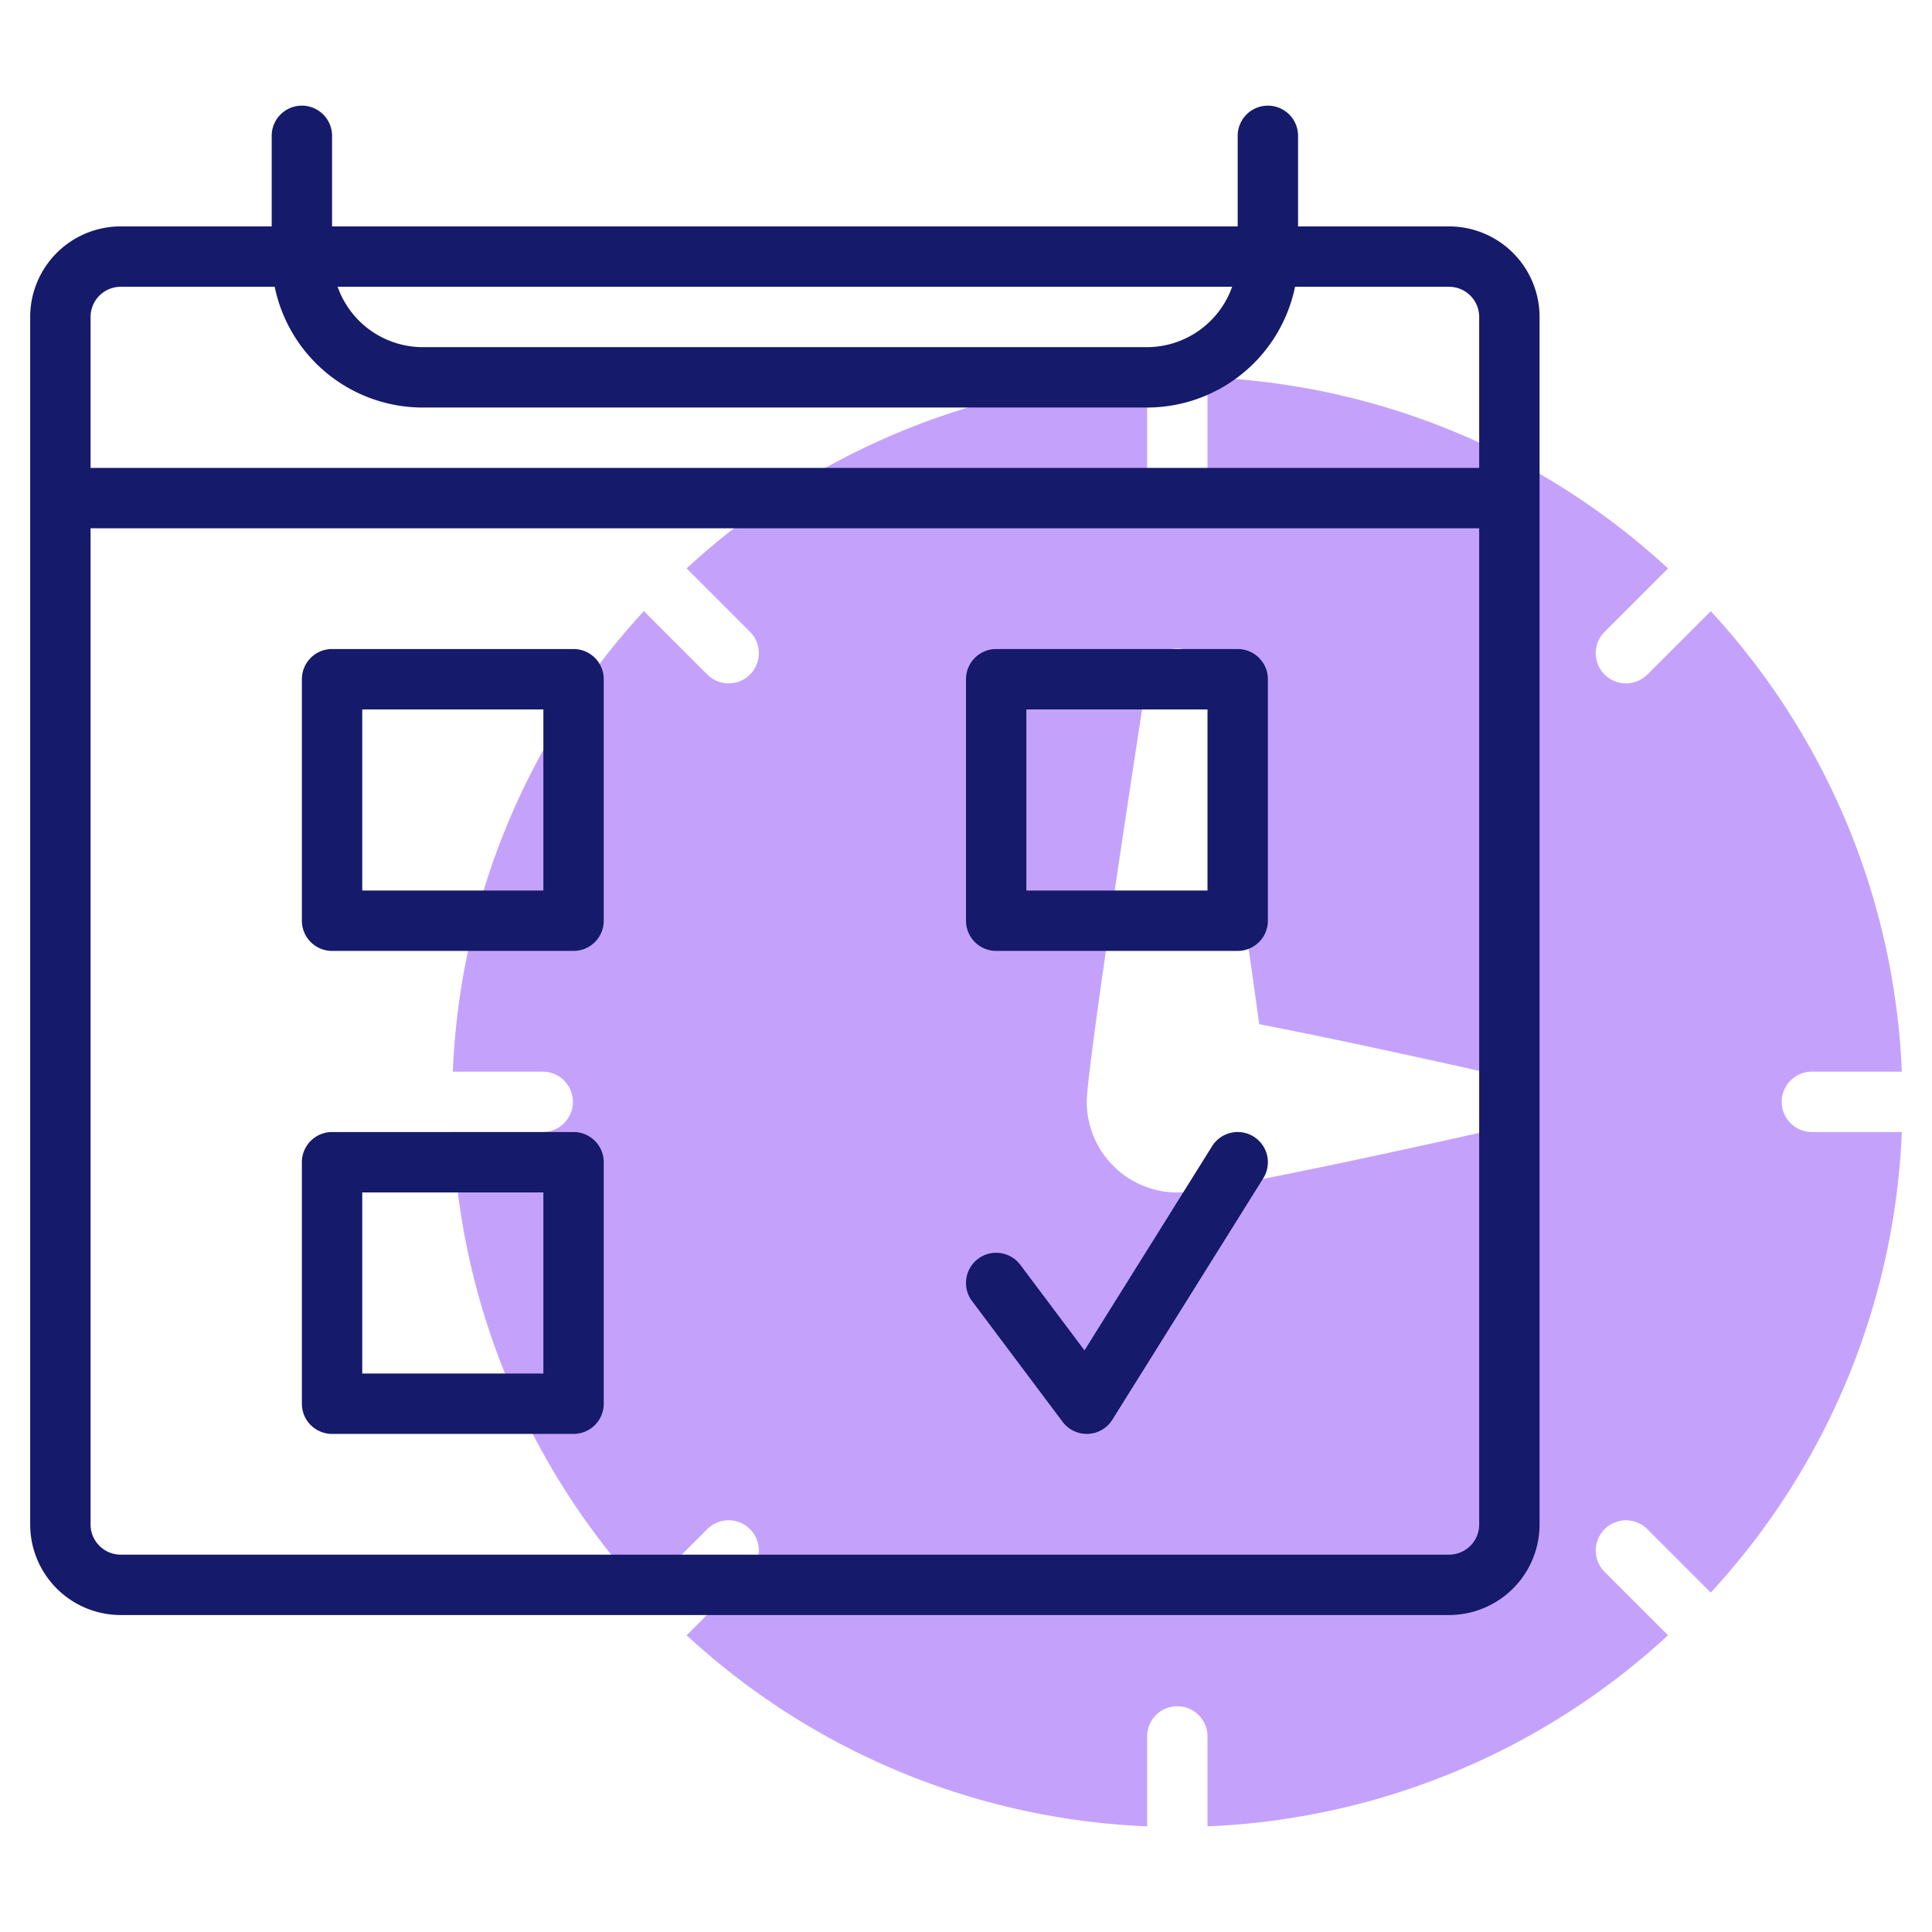
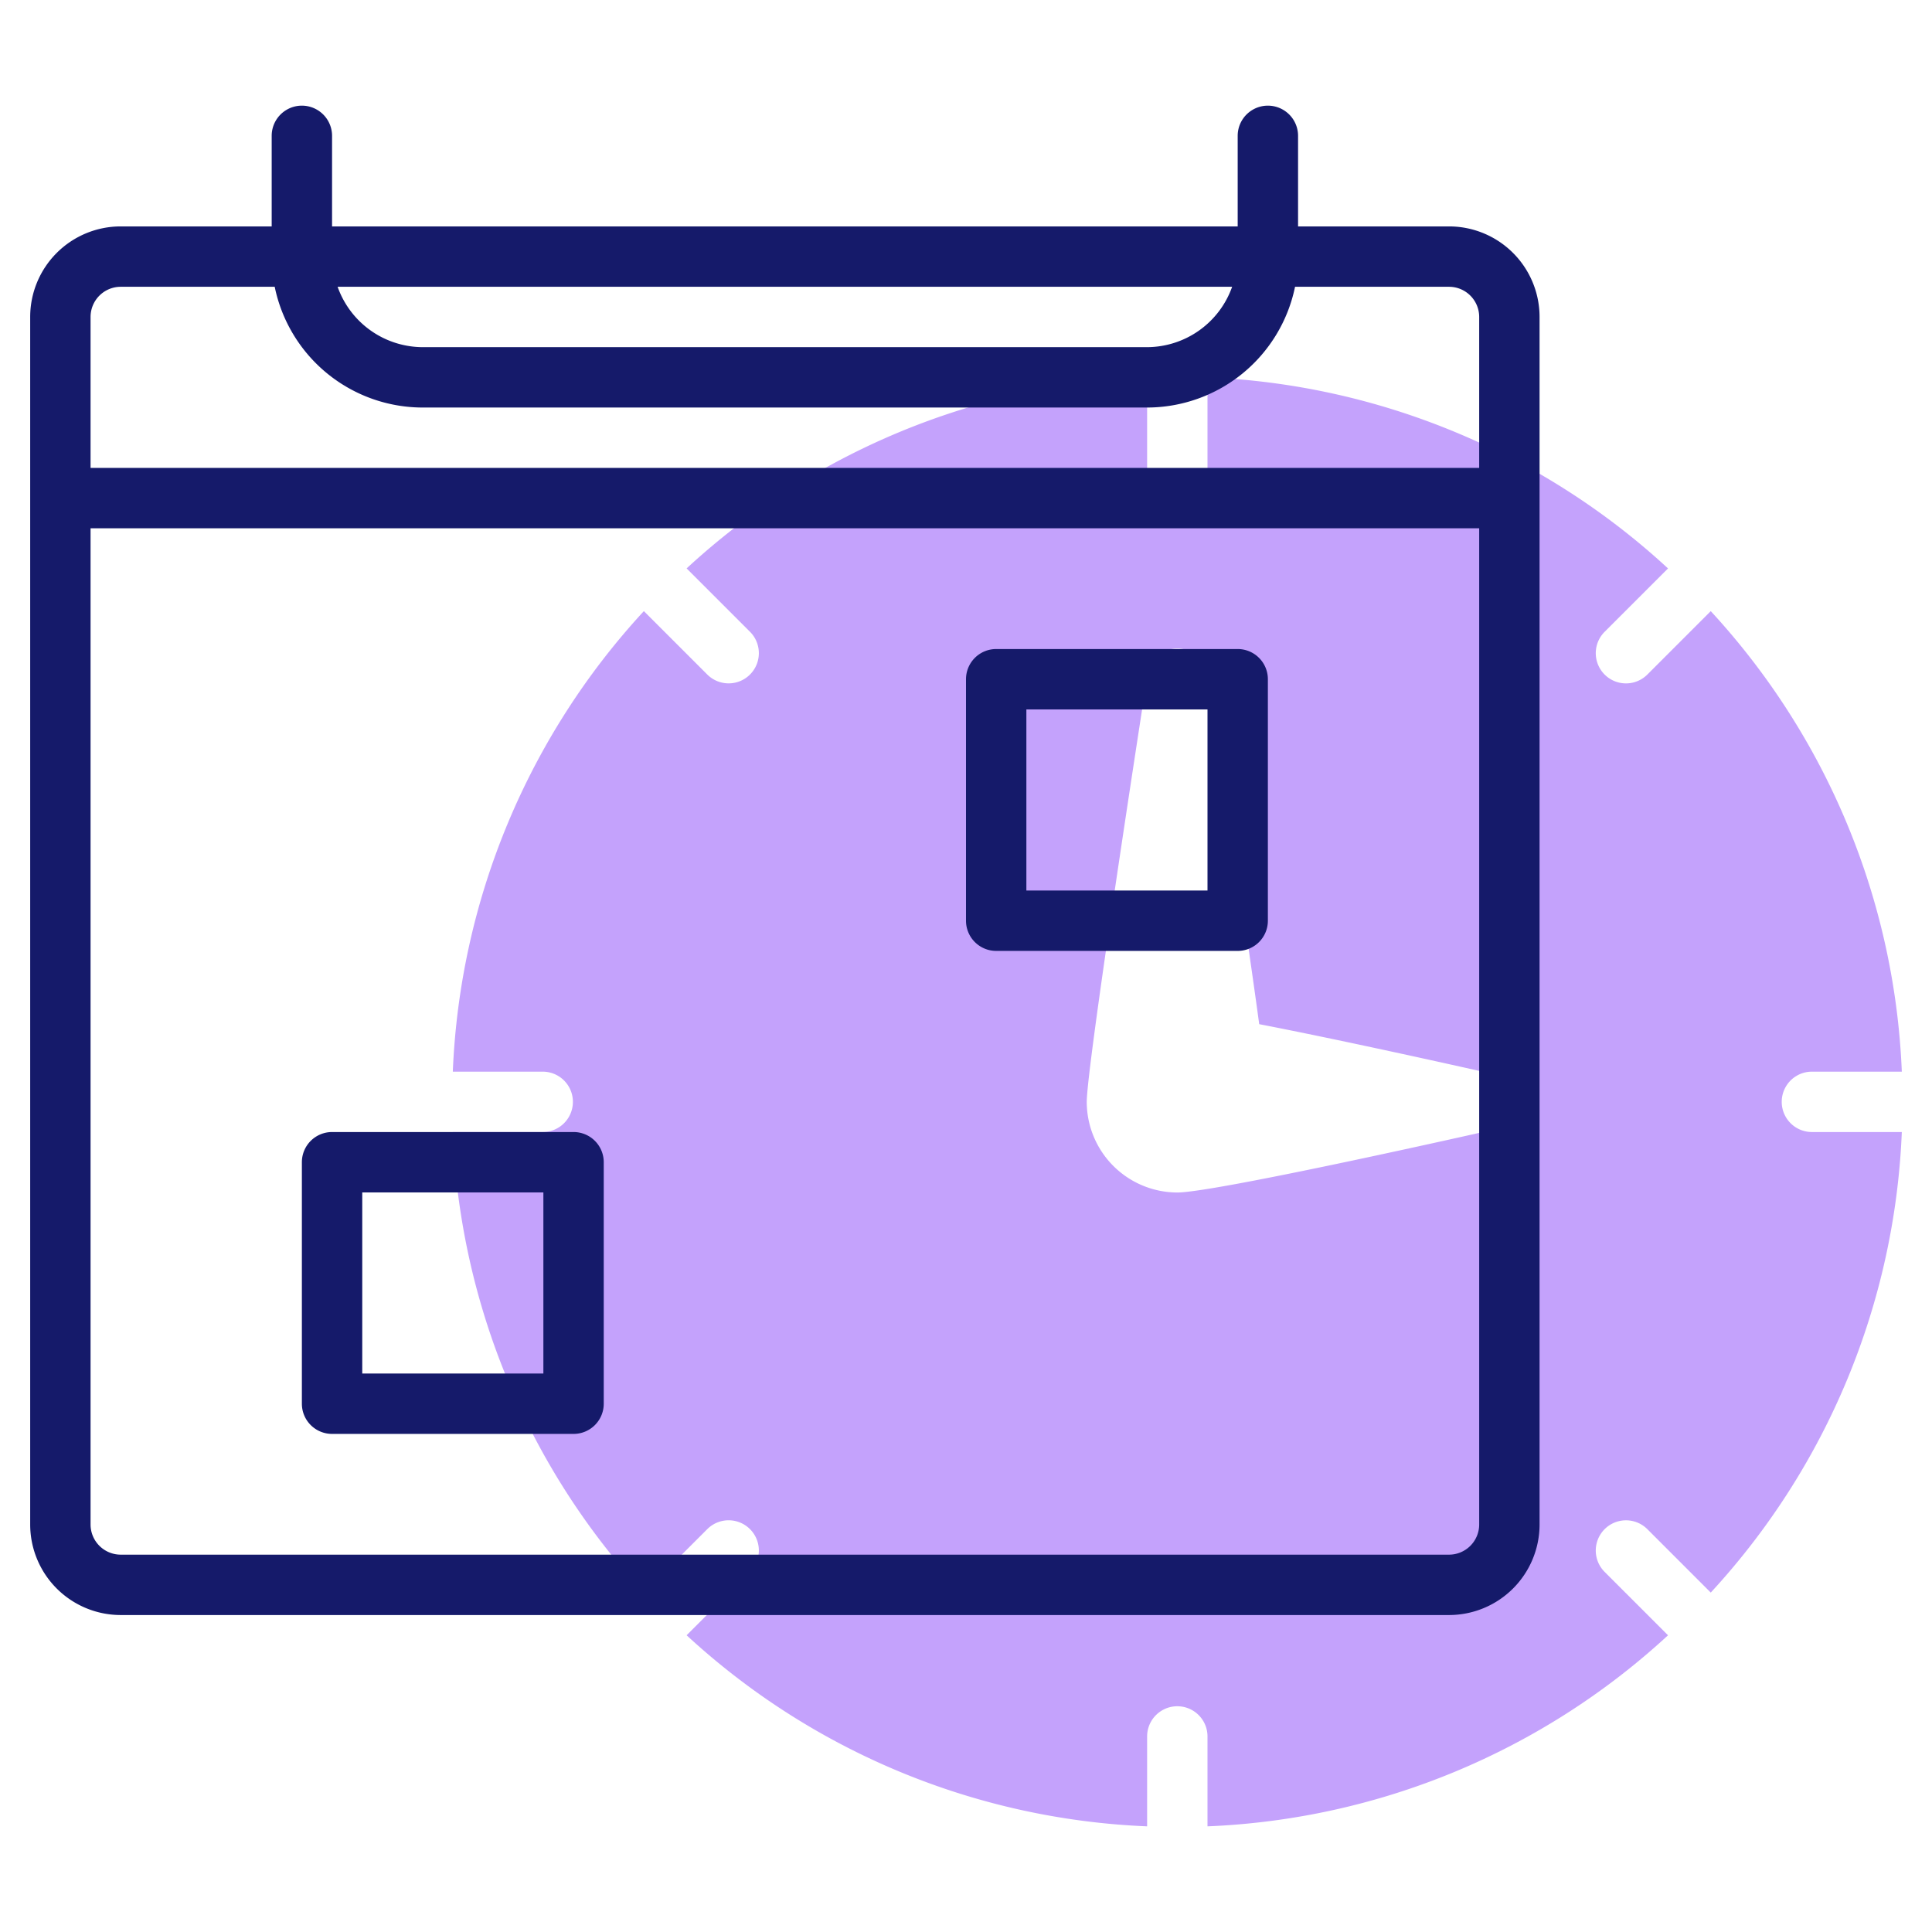
<svg xmlns="http://www.w3.org/2000/svg" id="Line" width="64" height="64" viewBox="0 0 64 64">
  <title>schedule</title>
  <path d="M60.022,35.5H63a23.928,23.928,0,0,0-6.329-15.255l-2.1,2.1a1,1,0,1,1-1.416-1.415l2.1-2.1A23.928,23.928,0,0,0,40,12.5v2.978a1,1,0,0,1-2,0V12.5a23.928,23.928,0,0,0-15.255,6.329l2.1,2.1a1,1,0,0,1-1.416,1.415l-2.1-2.1A23.928,23.928,0,0,0,15,35.5h2.978a1,1,0,0,1,0,2H15a23.928,23.928,0,0,0,6.329,15.255l2.1-2.1a1,1,0,1,1,1.416,1.415l-2.1,2.1A23.928,23.928,0,0,0,38,60.5V57.522a1,1,0,0,1,2,0V60.5a23.928,23.928,0,0,0,15.255-6.329l-2.1-2.1a1,1,0,1,1,1.416-1.415l2.1,2.1A23.928,23.928,0,0,0,63,37.5H60.022a1,1,0,0,1,0-2ZM49.23,37.477c-1.5.338-9.072,2.026-10.23,2.026a3.006,3.006,0,0,1-3-3c0-1.126,1.677-12,2.014-14.168a1,1,0,0,1,1.978,0c.248,1.6,1.224,7.924,1.721,11.592,2.706.523,6.5,1.37,7.52,1.6A1,1,0,0,1,49.23,37.477Z" style="fill:#c4a2fc" />
  <path d="M48,7.5H43v-3a1,1,0,0,0-2,0v3H11v-3a1,1,0,0,0-2,0v3H4a3,3,0,0,0-3,3v40a3,3,0,0,0,3,3H48a3,3,0,0,0,3-3v-40A3,3,0,0,0,48,7.5Zm-7.184,2A3,3,0,0,1,38,11.5H14a3,3,0,0,1-2.816-2ZM4,9.5H9.1a5.009,5.009,0,0,0,4.9,4H38a5.009,5.009,0,0,0,4.9-4H48a1,1,0,0,1,1,1v5H3v-5A1,1,0,0,1,4,9.5Zm44,42H4a1,1,0,0,1-1-1v-33H49v33A1,1,0,0,1,48,51.5Z" style="fill:#151a6a" />
-   <path d="M19,21.5H11a1,1,0,0,0-1,1v8a1,1,0,0,0,1,1h8a1,1,0,0,0,1-1v-8A1,1,0,0,0,19,21.5Zm-1,8H12v-6h6Z" style="fill:#151a6a" />
  <path d="M41,21.5H33a1,1,0,0,0-1,1v8a1,1,0,0,0,1,1h8a1,1,0,0,0,1-1v-8A1,1,0,0,0,41,21.5Zm-1,8H34v-6h6Z" style="fill:#151a6a" />
  <path d="M19,37.5H11a1,1,0,0,0-1,1v8a1,1,0,0,0,1,1h8a1,1,0,0,0,1-1v-8A1,1,0,0,0,19,37.5Zm-1,8H12v-6h6Z" style="fill:#151a6a" />
-   <path d="M41.53,37.652a1,1,0,0,0-1.378.318l-4.227,6.763L33.8,41.9a1,1,0,0,0-1.6,1.2l3,4a1,1,0,0,0,1.648-.07l5-8A1,1,0,0,0,41.53,37.652Z" style="fill:#151a6a" />
</svg>